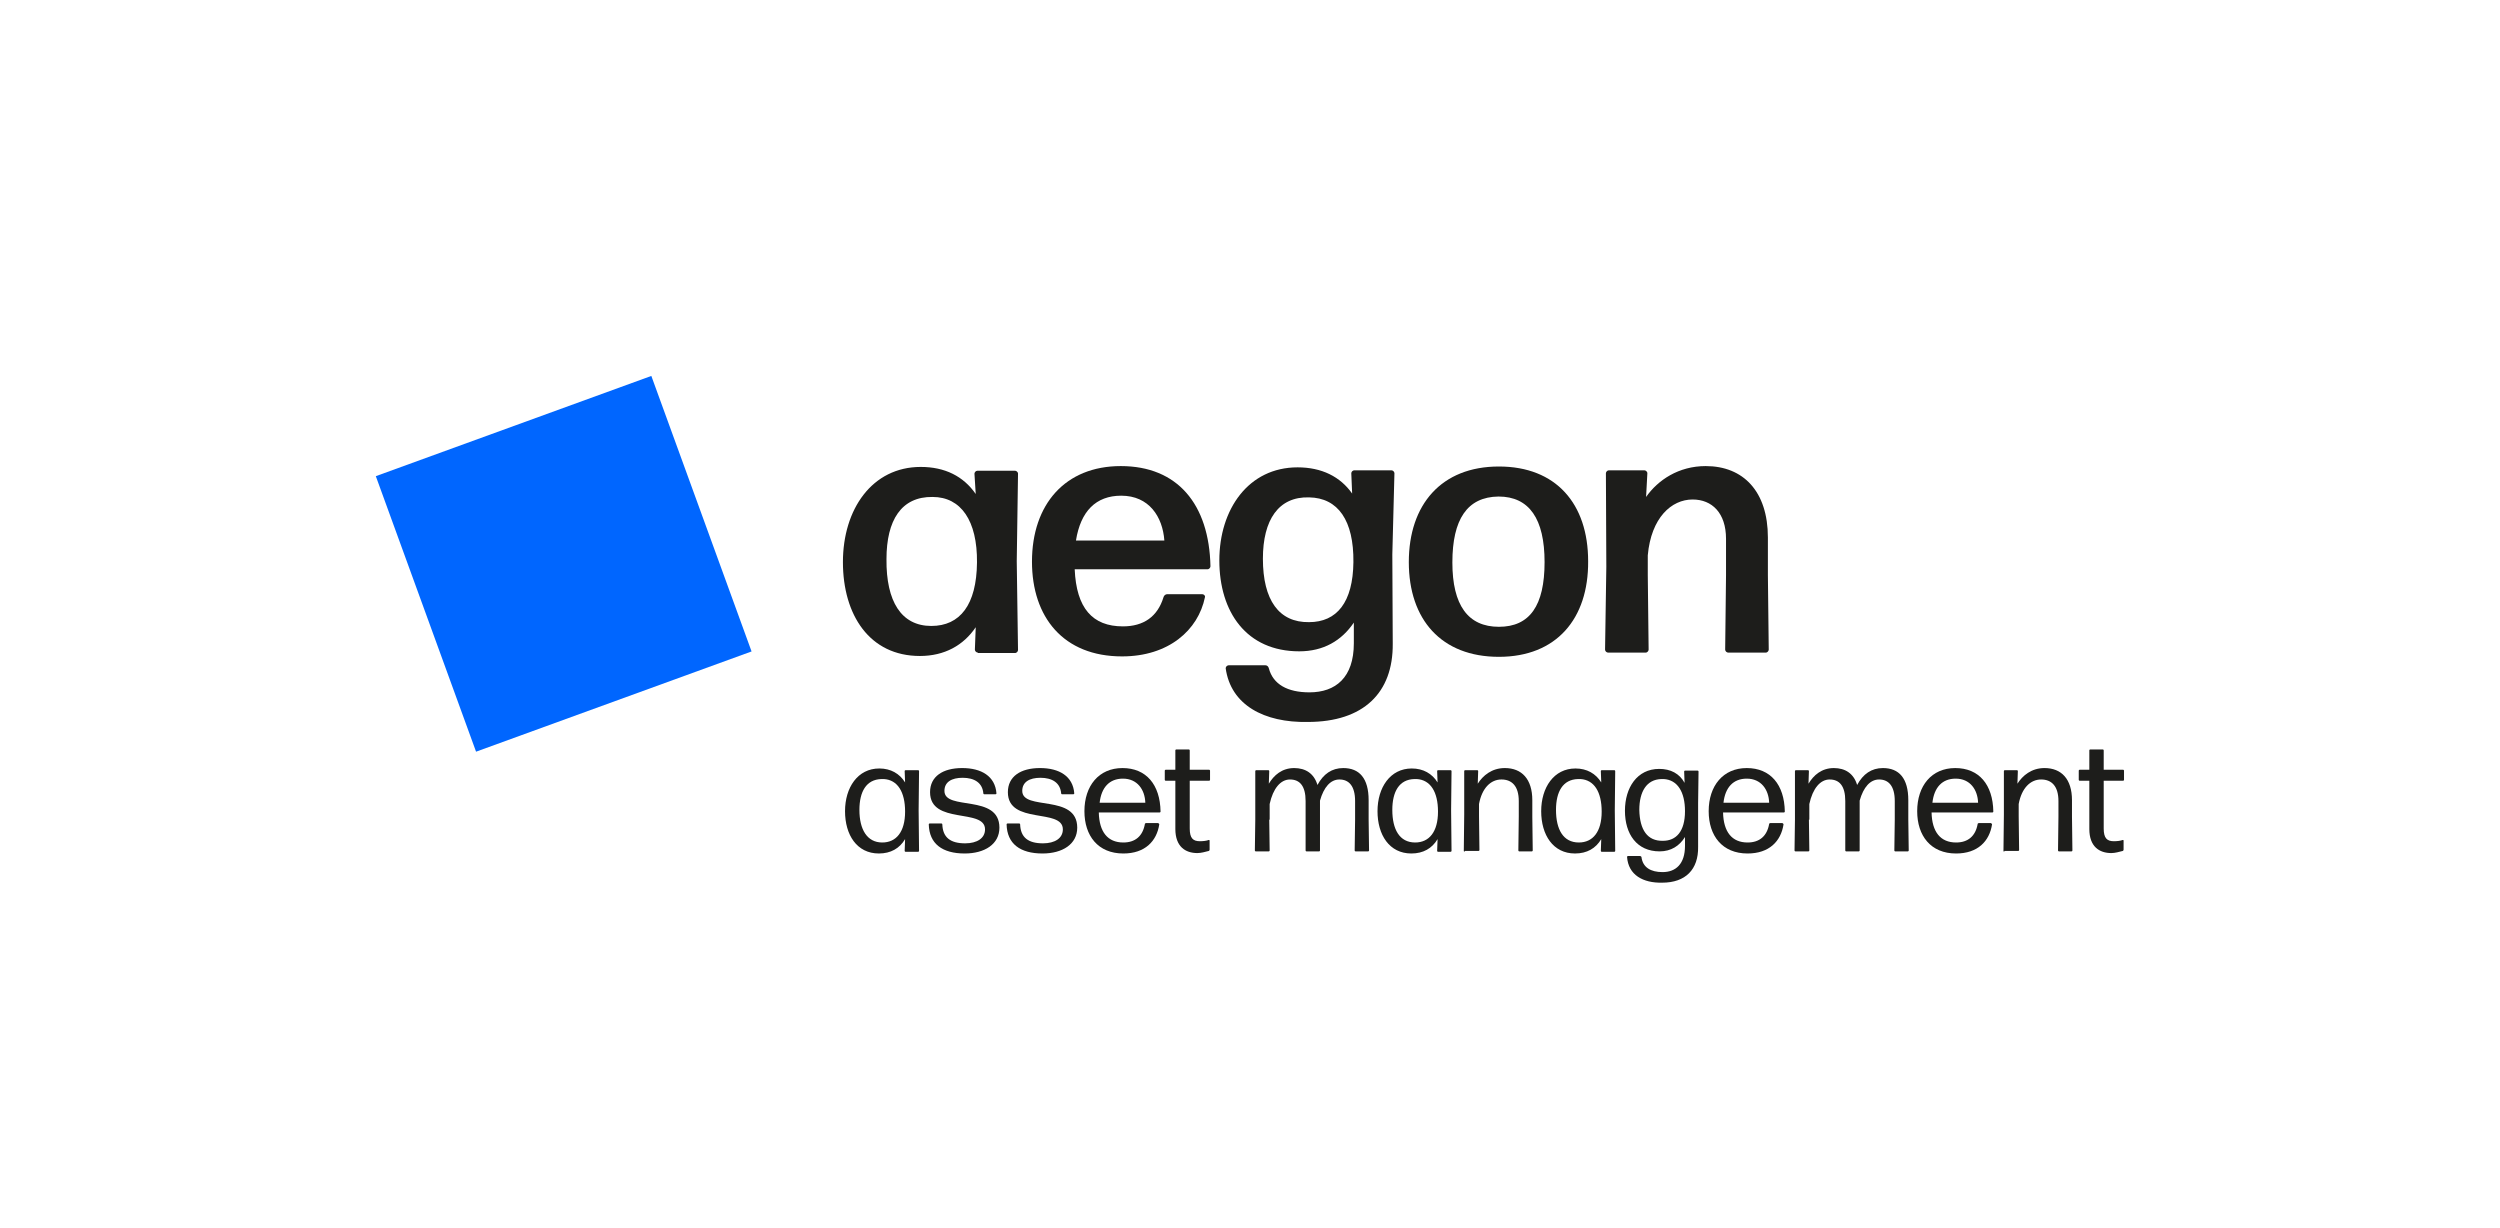
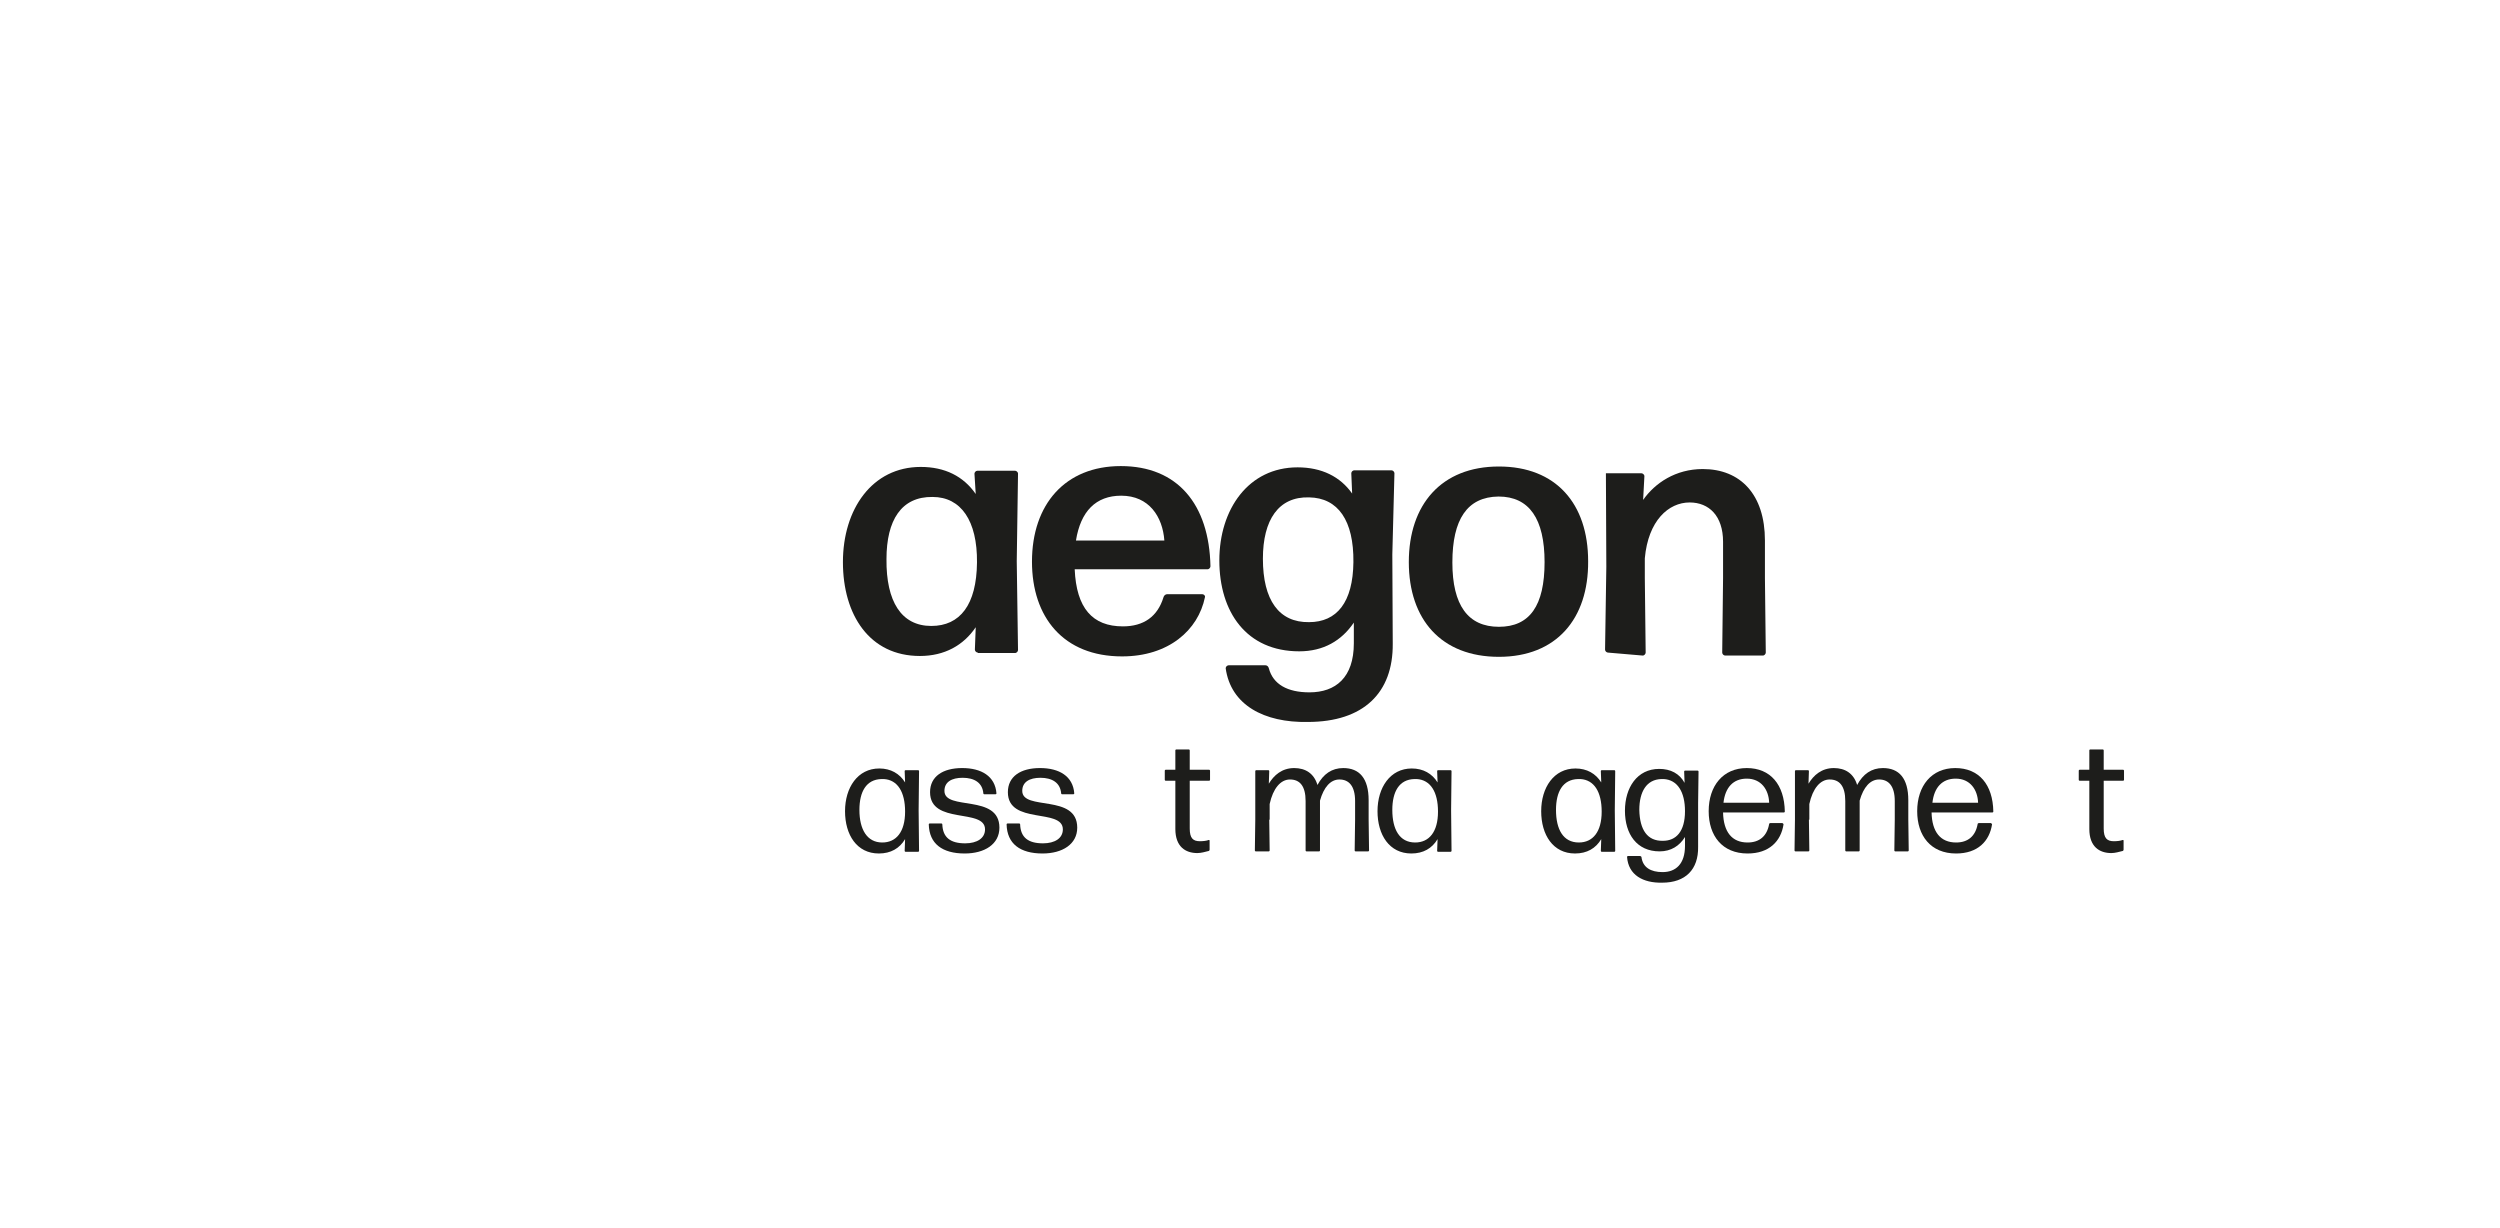
<svg xmlns="http://www.w3.org/2000/svg" version="1.1" id="Layer_1" x="0px" y="0px" viewBox="0 0 591.1 290.3" style="enable-background:new 0 0 591.1 290.3;" xml:space="preserve">
  <style type="text/css">
	.st0{opacity:0;fill:#FFFFFF;}
	.st1{fill:#0066FF;}
	.st2{fill:#1D1D1B;}
</style>
-   <rect class="st0" width="591.1" height="290.3" />
  <g>
    <g>
-       <rect x="98.6" y="98.6" transform="matrix(0.94 -0.342 0.342 0.94 -37.547 53.623)" class="st1" width="69.3" height="69.3" />
-     </g>
+       </g>
    <g>
      <path class="st2" d="M231.2,154.3c-0.3,0-0.7-0.3-0.7-0.7l0.2-5.3c-2.9,4.3-7.4,6.8-13.2,6.8c-11.9,0-18.2-9.7-18.2-22.2    c0-12.5,6.9-22.5,18.4-22.5c5.7,0,10.1,2.2,13,6.4l-0.3-4.8c0-0.3,0.3-0.7,0.7-0.7h8.9c0.3,0,0.7,0.3,0.7,0.7l-0.3,20.7l0.3,21    c0,0.3-0.3,0.7-0.7,0.7H231.2z M220.2,148c6.8,0,10.7-5,10.8-15c0.1-9.9-3.8-15.5-10.5-15.5c-7.4-0.1-10.9,5.5-10.9,14.7    C209.5,142.2,213.1,148,220.2,148z" />
      <path class="st2" d="M354.4,155.3c-13.6,0-21.3-8.8-21.3-22.4c0-13.6,7.7-22.6,21.3-22.6c13.5,0,21.1,8.8,21.1,22.4    C375.6,146.3,368,155.3,354.4,155.3z M354.4,148.2c7.3,0,10.8-5,10.8-15.3c0-10.2-3.6-15.5-10.9-15.5c-7.4,0.1-10.9,5.4-10.9,15.6    C343.4,143.1,347.1,148.2,354.4,148.2z" />
-       <path class="st2" d="M380.2,154.3c-0.3,0-0.7-0.3-0.7-0.7l0.3-19.6l-0.1-22.1c0-0.3,0.3-0.7,0.7-0.7l8.4,0c0.3,0,0.7,0.3,0.7,0.7    l-0.3,5.6c2.8-4,7.7-7.3,14.1-7.3c8.9,0,14.7,6,14.7,16.9l0,8.9l0.2,17.6c0,0.3-0.3,0.7-0.7,0.7l-8.9,0c-0.3,0-0.7-0.3-0.7-0.7    l0.2-17.6l0-8.6c0-6.1-3.3-9.3-7.9-9.3c-5,0-9.8,4.3-10.6,13.2l0,4.7l0.2,17.6c0,0.3-0.3,0.7-0.7,0.7L380.2,154.3z" />
+       <path class="st2" d="M380.2,154.3c-0.3,0-0.7-0.3-0.7-0.7l0.3-19.6l-0.1-22.1l8.4,0c0.3,0,0.7,0.3,0.7,0.7    l-0.3,5.6c2.8-4,7.7-7.3,14.1-7.3c8.9,0,14.7,6,14.7,16.9l0,8.9l0.2,17.6c0,0.3-0.3,0.7-0.7,0.7l-8.9,0c-0.3,0-0.7-0.3-0.7-0.7    l0.2-17.6l0-8.6c0-6.1-3.3-9.3-7.9-9.3c-5,0-9.8,4.3-10.6,13.2l0,4.7l0.2,17.6c0,0.3-0.3,0.7-0.7,0.7L380.2,154.3z" />
      <path class="st2" d="M286.2,133.9c0,0.3-0.3,0.7-0.7,0.7h-31.4c0.4,9.2,4.2,13.5,11.4,13.5c4.9,0,8.2-2.3,9.6-6.9h0    c0.1-0.4,0.5-0.7,0.8-0.7h8.4c0.3,0,0.7,0.3,0.6,0.7c-1.6,7.8-8.6,14-19.6,14c-13.9,0-21.3-9.3-21.3-22.4c0-13.6,7.9-22.6,21-22.6    C278.4,110.2,285.9,119.2,286.2,133.9z M275.3,127.8c-0.4-5.6-3.6-10.6-10.2-10.6c-6,0-9.6,3.7-10.7,10.6H275.3z" />
      <path class="st2" d="M329.7,111.9c0-0.3-0.3-0.7-0.7-0.7h-8.8c-0.3,0-0.7,0.3-0.7,0.7l0.2,4.8c-2.8-4-7.2-6.2-12.9-6.2    c-11.6,0-18.5,9.9-18.5,22c0,12.2,6.4,21.5,18.9,21.5c5.7,0,10-2.5,12.9-6.8v4.9c0,8.1-4.3,11.6-10.5,11.6c-5.2,0-8.6-1.9-9.6-5.7    c-0.1-0.4-0.4-0.7-0.8-0.7h-8.7c-0.3,0-0.7,0.3-0.7,0.7c1.2,8.7,9.1,12.9,19.4,12.7c13.2,0,20.2-6.9,20.1-18.5l-0.1-21.1    L329.7,111.9z M309.5,147.1c-7.1,0.1-10.9-5.2-10.9-15c0-9.2,3.7-14.7,10.9-14.5c6.9,0.1,10.6,5.5,10.5,15.3    C319.9,142.4,316.1,147.1,309.5,147.1z" />
    </g>
    <g>
      <path class="st2" d="M214.1,201.4c-0.1,0-0.2-0.1-0.2-0.2l0.1-2.8c-1.3,2.2-3.4,3.4-6.2,3.4c-5.2,0-8-4.4-8-10s3-10.1,8.1-10.1    c2.7,0,4.8,1.2,6.1,3.3l-0.1-2.7c0-0.1,0.1-0.2,0.2-0.2h3c0.1,0,0.2,0.1,0.2,0.2l-0.1,9.3l0.1,9.6c0,0.1-0.1,0.2-0.2,0.2H214.1z     M208.6,199.2c3.3,0,5.4-2.5,5.4-7.3c0-4.7-1.8-7.5-5-7.7c-0.1,0-0.4,0-0.6,0c-3.6,0.1-5.2,3-5.2,7.3    C203.2,196.1,205,199.2,208.6,199.2z" />
      <path class="st2" d="M228.1,201.8c-5.3,0-8.4-2.3-8.5-6.9c0-0.1,0.1-0.2,0.2-0.2h2.8c0.1,0,0.2,0.1,0.2,0.2    c0.1,3.1,1.9,4.5,5.4,4.5c2.8,0,4.7-1.2,4.7-3.3c0-5.1-13-1-13-8.8c0-3.7,3-5.7,7.6-5.7c4.5,0,7.8,1.9,8.1,6    c0,0.1-0.1,0.2-0.2,0.2h-2.7c-0.1,0-0.2-0.1-0.2-0.2c-0.2-2.5-2.1-3.7-4.9-3.7c-2.6,0-4.3,1-4.3,3.1c0,4.8,13,0.6,13,8.7    C236.3,199.6,232.8,201.8,228.1,201.8z" />
      <path class="st2" d="M246.5,201.8c-5.3,0-8.4-2.3-8.5-6.9c0-0.1,0.1-0.2,0.2-0.2h2.8c0.1,0,0.2,0.1,0.2,0.2    c0.1,3.1,1.9,4.5,5.4,4.5c2.8,0,4.7-1.2,4.7-3.3c0-5.1-13-1-13-8.8c0-3.7,3-5.7,7.6-5.7c4.5,0,7.8,1.9,8.1,6    c0,0.1-0.1,0.2-0.2,0.2h-2.7c-0.1,0-0.2-0.1-0.2-0.2c-0.2-2.5-2.1-3.7-4.9-3.7c-2.6,0-4.3,1-4.3,3.1c0,4.8,13,0.6,13,8.7    C254.7,199.6,251.2,201.8,246.5,201.8z" />
-       <path class="st2" d="M273.9,194.7c0.1,0,0.2,0.1,0.2,0.2c-0.6,4-3.4,6.9-8.5,6.9c-6,0-9.2-4.2-9.2-10c0-6,3.4-10.2,9-10.2    c5.6,0,8.9,3.9,9,10.3c0,0.1-0.1,0.2-0.2,0.2h-14.4c0.1,4.6,2.1,7.1,5.8,7.1c2.8,0,4.6-1.5,5.1-4.4c0-0.1,0.2-0.2,0.3-0.2H273.9z     M265.5,184.1c-3.2,0-5.1,2.1-5.5,5.7h10.8C270.7,186.7,268.9,184.1,265.5,184.1z" />
      <path class="st2" d="M286,200.9c0,0.1-0.1,0.3-0.2,0.3c-0.8,0.2-1.8,0.5-2.7,0.5c-2.8,0-5.2-1.5-5.2-5.7l0-11.4h-2.3    c-0.1,0-0.2-0.1-0.2-0.2v-2.2c0-0.1,0.1-0.2,0.2-0.2h2.3l0-4.6c0-0.1,0.1-0.2,0.2-0.2h3c0.1,0,0.2,0.1,0.2,0.2l0,4.6h4.6    c0.1,0,0.2,0.1,0.2,0.2v2.2c0,0.1-0.1,0.2-0.2,0.2h-4.6l0,11.3c0,2.3,0.8,3,2.4,3c0.8,0,1.6-0.1,2.1-0.3c0.1,0,0.2,0,0.2,0.2    V200.9z" />
      <path class="st2" d="M300.1,193.8l0.1,7.3c0,0.1-0.1,0.2-0.2,0.2h-3.1c-0.1,0-0.2-0.1-0.2-0.2l0.1-7.3l0-11.5    c0-0.1,0.1-0.2,0.2-0.2h2.9c0.1,0,0.2,0.1,0.2,0.2l-0.1,3c1.2-2,3.1-3.7,6-3.7c2.7,0,4.7,1.3,5.5,4c1.4-2.6,3.4-4,6.1-4    c3.8,0,6,2.4,6,7.6v4.6l0.1,7.3c0,0.1-0.1,0.2-0.2,0.2h-3c-0.1,0-0.2-0.1-0.2-0.2l0.1-7.3v-4.4c0-3.6-1.5-5.1-3.7-5.1    c-2.1,0-3.7,1.8-4.6,5v4.5l0,7.3c0,0.1-0.1,0.2-0.2,0.2h-3c-0.1,0-0.2-0.1-0.2-0.2l0-7.3v-4.4c0-3.6-1.4-5.1-3.7-5.1    c-2.2,0-4,2.1-4.8,5.8V193.8z" />
      <path class="st2" d="M340,201.4c-0.1,0-0.2-0.1-0.2-0.2l0.1-2.8c-1.3,2.2-3.4,3.4-6.2,3.4c-5.2,0-8-4.4-8-10s3-10.1,8.1-10.1    c2.7,0,4.8,1.2,6.1,3.3l-0.1-2.7c0-0.1,0.1-0.2,0.2-0.2h3c0.1,0,0.2,0.1,0.2,0.2l-0.1,9.3l0.1,9.6c0,0.1-0.1,0.2-0.2,0.2H340z     M334.6,199.2c3.3,0,5.4-2.5,5.4-7.3c0-4.7-1.8-7.5-5-7.7c-0.1,0-0.4,0-0.6,0c-3.6,0.1-5.2,3-5.2,7.3    C329.2,196.1,330.9,199.2,334.6,199.2z" />
-       <path class="st2" d="M346.3,201.4c-0.1,0-0.2-0.1-0.2-0.2l0.1-8.6l0-10.3c0-0.1,0.1-0.2,0.2-0.2h2.9c0.1,0,0.2,0.1,0.2,0.2l-0.1,3    c1.2-1.9,3.3-3.7,6.4-3.7c4,0,6.5,2.6,6.5,7.6v3.9l0.1,8c0,0.1-0.1,0.2-0.2,0.2h-3c-0.1,0-0.2-0.1-0.2-0.2l0.1-8v-3.7    c0-3.5-1.6-5.1-4.1-5.1c-2.5,0-4.6,2-5.3,5.8v2.9l0.1,8c0,0.1-0.1,0.2-0.2,0.2H346.3z" />
      <path class="st2" d="M378.7,201.4c-0.1,0-0.2-0.1-0.2-0.2l0.1-2.8c-1.3,2.2-3.4,3.4-6.2,3.4c-5.2,0-8-4.4-8-10s3-10.1,8.1-10.1    c2.7,0,4.8,1.2,6.1,3.3l-0.1-2.7c0-0.1,0.1-0.2,0.2-0.2h3c0.1,0,0.2,0.1,0.2,0.2l-0.1,9.3l0.1,9.6c0,0.1-0.1,0.2-0.2,0.2H378.7z     M373.3,199.2c3.3,0,5.4-2.5,5.4-7.3c0-4.7-1.8-7.5-5-7.7c-0.1,0-0.4,0-0.6,0c-3.6,0.1-5.2,3-5.2,7.3    C367.9,196.1,369.6,199.2,373.3,199.2z" />
      <path class="st2" d="M393,208.7c-4.5,0.1-8-1.8-8.3-6.1c0-0.1,0.1-0.2,0.2-0.2h2.9c0.1,0,0.2,0.1,0.3,0.2c0.3,2.5,2.2,3.6,5,3.6    c3.1,0,5.3-1.9,5.3-6.2v-2.1c-1.3,2.1-3.3,3.4-6,3.4c-5.4,0-8.2-4.1-8.2-9.6c0-5.5,2.9-9.9,8.1-9.9c2.7,0,4.8,1.1,6,3.3l-0.1-2.7    c0-0.1,0.1-0.2,0.2-0.2h3c0.1,0,0.2,0.1,0.2,0.2l-0.1,7.5l0,10.3C401.6,205.6,398.5,208.7,393,208.7z M393.2,198.8    c3.1,0,5.2-2.2,5.2-7c0-4.6-1.8-7.4-5-7.6c-0.2,0-0.4,0-0.6,0c-3.5,0.1-5.2,3-5.2,7.3C387.7,196.2,389.5,198.9,393.2,198.8z" />
      <path class="st2" d="M421.5,194.7c0.1,0,0.2,0.1,0.2,0.2c-0.6,4-3.4,6.9-8.5,6.9c-6,0-9.2-4.2-9.2-10c0-6,3.4-10.2,9-10.2    c5.6,0,8.9,3.9,9,10.3c0,0.1-0.1,0.2-0.2,0.2h-14.4c0.1,4.6,2.1,7.1,5.8,7.1c2.8,0,4.6-1.5,5.1-4.4c0-0.1,0.2-0.2,0.3-0.2H421.5z     M413,184.1c-3.2,0-5.1,2.1-5.5,5.7h10.8C418.2,186.7,416.4,184.1,413,184.1z" />
      <path class="st2" d="M427.7,193.8l0.1,7.3c0,0.1-0.1,0.2-0.2,0.2h-3.1c-0.1,0-0.2-0.1-0.2-0.2l0.1-7.3l0-11.5    c0-0.1,0.1-0.2,0.2-0.2h2.9c0.1,0,0.2,0.1,0.2,0.2l-0.1,3c1.2-2,3.1-3.7,6-3.7c2.7,0,4.7,1.3,5.5,4c1.4-2.6,3.4-4,6.1-4    c3.8,0,6,2.4,6,7.6v4.6l0.1,7.3c0,0.1-0.1,0.2-0.2,0.2h-3c-0.1,0-0.2-0.1-0.2-0.2l0.1-7.3v-4.4c0-3.6-1.5-5.1-3.7-5.1    c-2.1,0-3.7,1.8-4.6,5v4.5l0,7.3c0,0.1-0.1,0.2-0.2,0.2h-3c-0.1,0-0.2-0.1-0.2-0.2l0-7.3v-4.4c0-3.6-1.4-5.1-3.7-5.1    c-2.2,0-4,2.1-4.8,5.8V193.8z" />
      <path class="st2" d="M470.8,194.7c0.1,0,0.2,0.1,0.2,0.2c-0.6,4-3.4,6.9-8.5,6.9c-6,0-9.2-4.2-9.2-10c0-6,3.4-10.2,9-10.2    c5.6,0,8.9,3.9,9,10.3c0,0.1-0.1,0.2-0.2,0.2h-14.4c0.1,4.6,2.1,7.1,5.8,7.1c2.8,0,4.6-1.5,5.1-4.4c0-0.1,0.2-0.2,0.3-0.2H470.8z     M462.4,184.1c-3.2,0-5.1,2.1-5.5,5.7h10.8C467.6,186.7,465.8,184.1,462.4,184.1z" />
-       <path class="st2" d="M473.9,201.4c-0.1,0-0.2-0.1-0.2-0.2l0.1-8.6l0-10.3c0-0.1,0.1-0.2,0.2-0.2h2.9c0.1,0,0.2,0.1,0.2,0.2l-0.1,3    c1.2-1.9,3.3-3.7,6.4-3.7c4,0,6.5,2.6,6.5,7.6v3.9l0.1,8c0,0.1-0.1,0.2-0.2,0.2h-3c-0.1,0-0.2-0.1-0.2-0.2l0.1-8v-3.7    c0-3.5-1.6-5.1-4.1-5.1c-2.5,0-4.6,2-5.3,5.8v2.9l0.1,8c0,0.1-0.1,0.2-0.2,0.2H473.9z" />
      <path class="st2" d="M502.1,200.9c0,0.1-0.1,0.3-0.2,0.3c-0.8,0.2-1.8,0.5-2.7,0.5c-2.8,0-5.2-1.5-5.2-5.7l0-11.4h-2.3    c-0.1,0-0.2-0.1-0.2-0.2v-2.2c0-0.1,0.1-0.2,0.2-0.2h2.3l0-4.6c0-0.1,0.1-0.2,0.2-0.2h3c0.1,0,0.2,0.1,0.2,0.2l0,4.6h4.6    c0.1,0,0.2,0.1,0.2,0.2v2.2c0,0.1-0.1,0.2-0.2,0.2h-4.6l0,11.3c0,2.3,0.8,3,2.4,3c0.8,0,1.6-0.1,2.1-0.3c0.1,0,0.2,0,0.2,0.2    V200.9z" />
    </g>
  </g>
</svg>